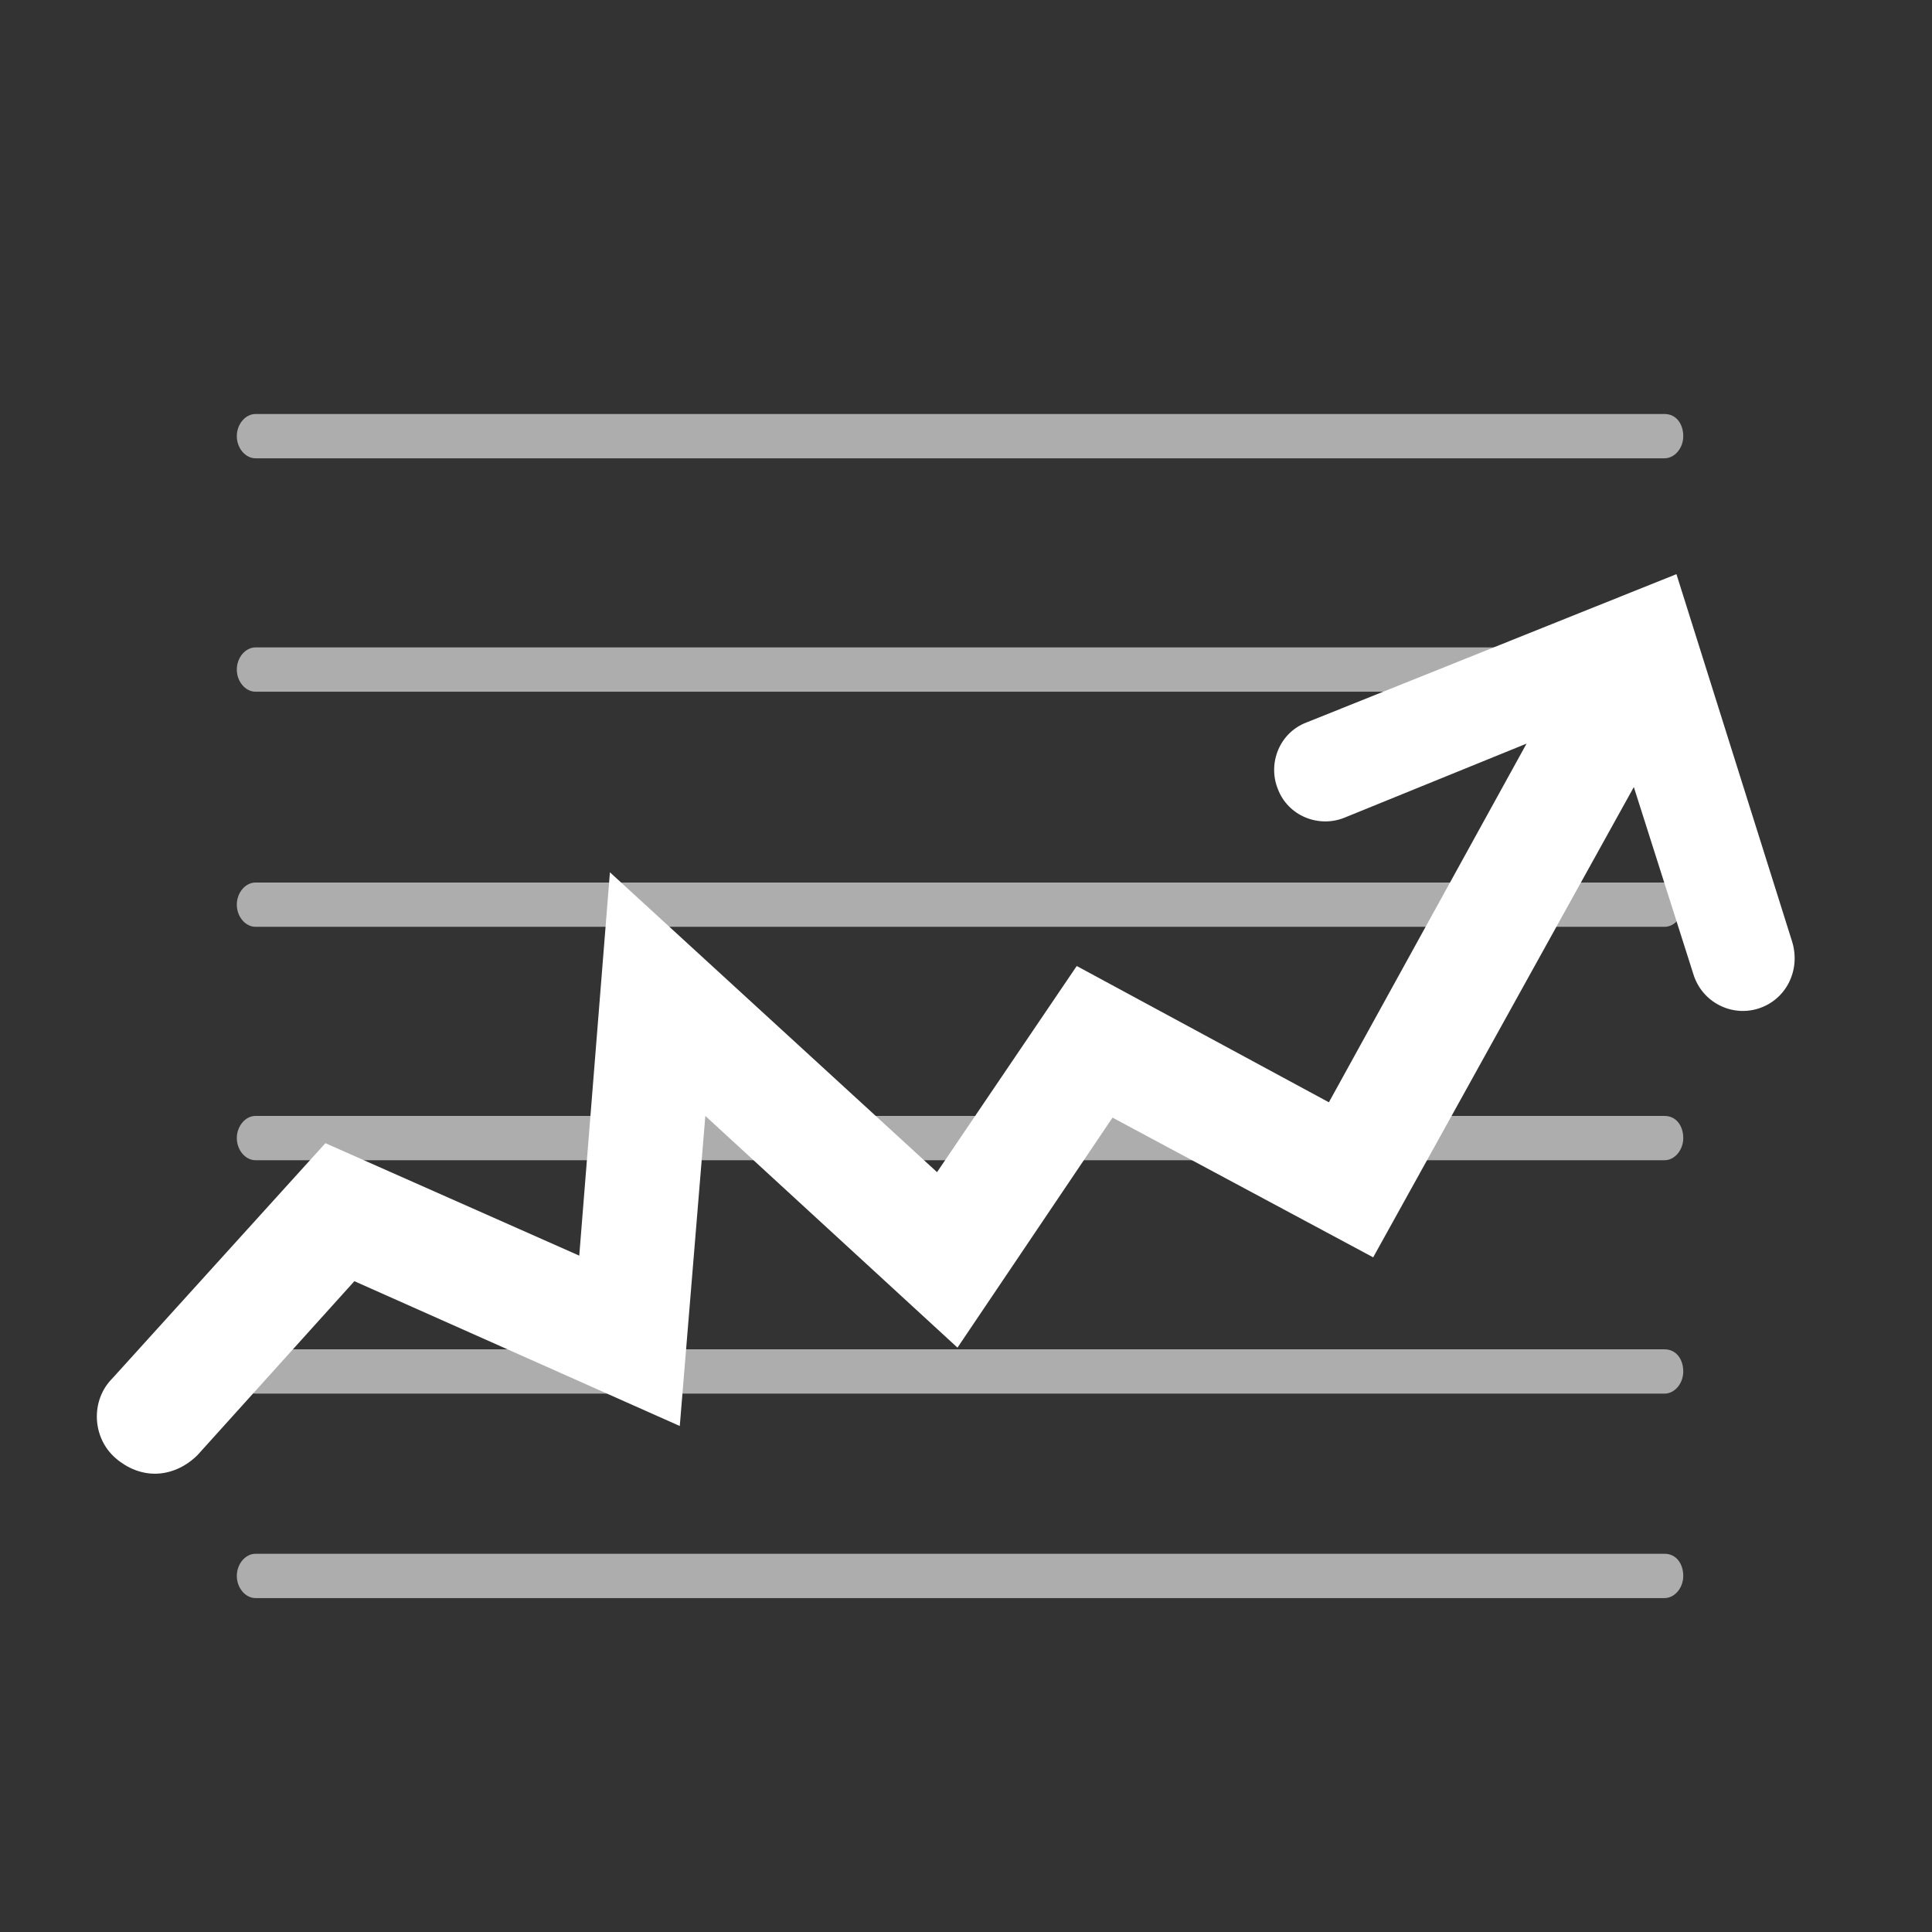
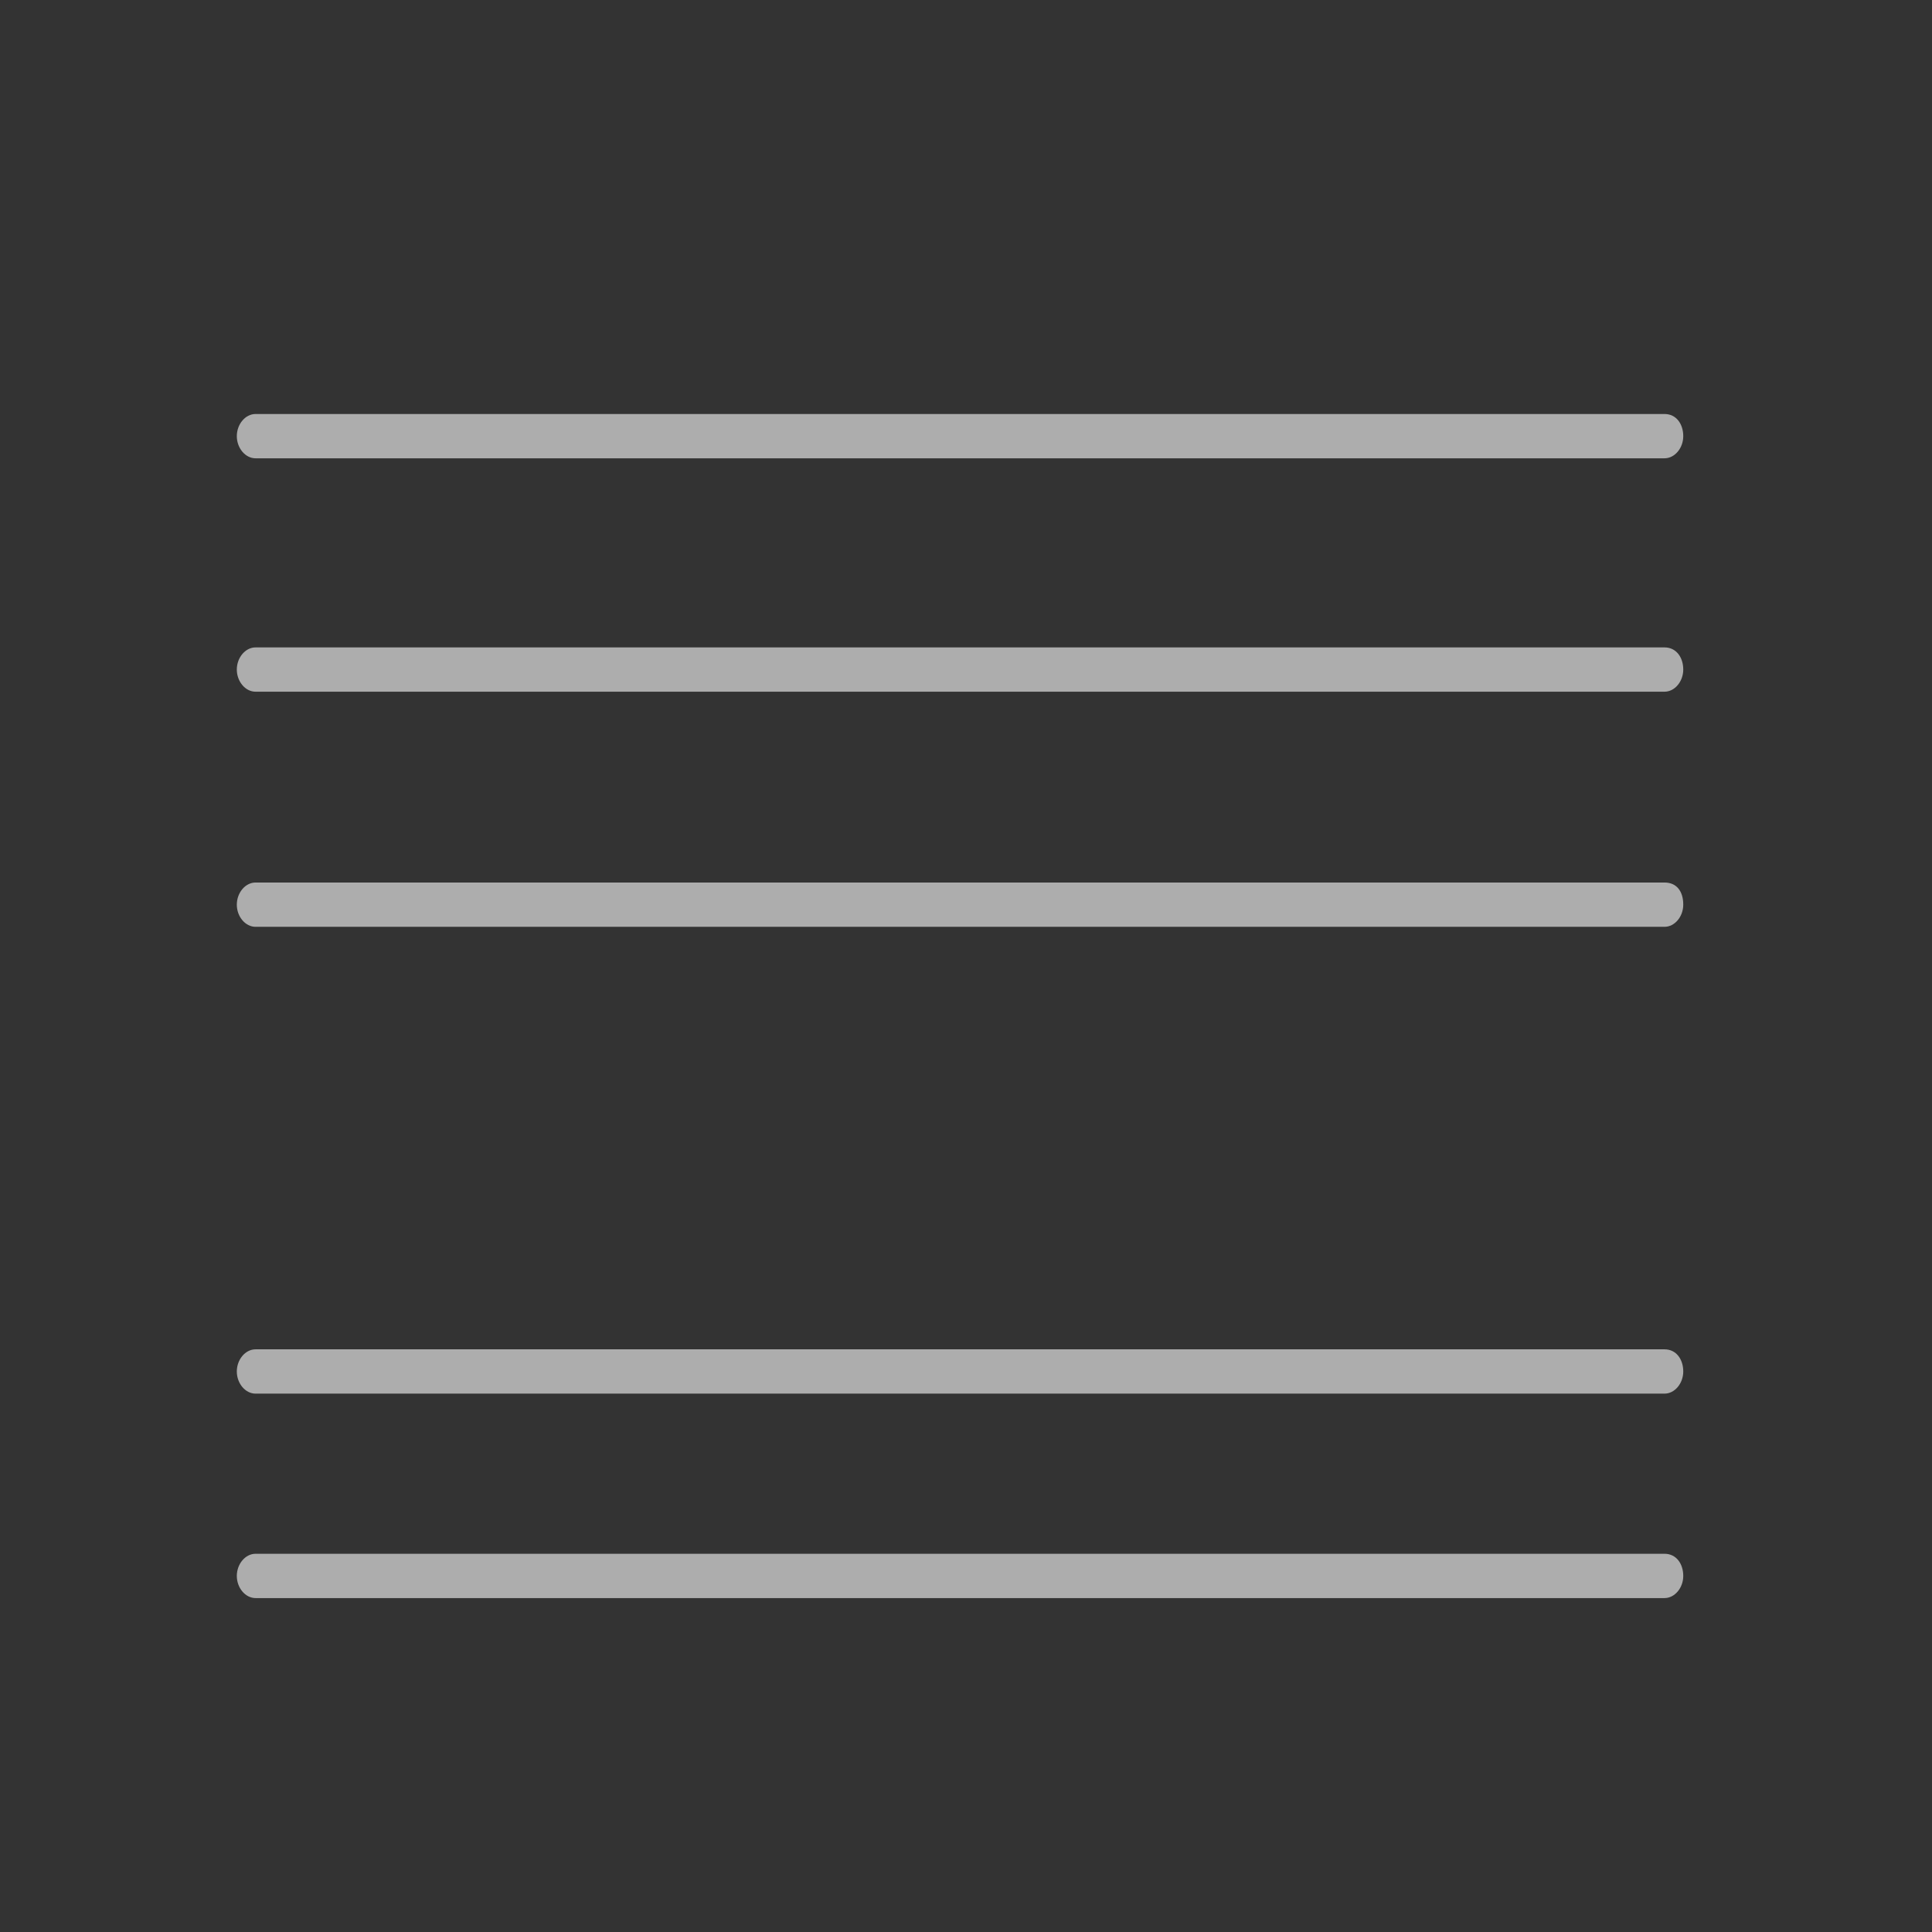
<svg xmlns="http://www.w3.org/2000/svg" version="1.1" x="0" y="0" viewBox="0 0 113.4 113.4" enable-background="new 0 0 113.4 113.4" xml:space="preserve">
  <rect x="0" y="0" width="113.4" height="113.4" fill="#333333" stroke="none" />
  <g opacity="0.6">
    <path fill="#FFFFFF" d="M97.7 91.2H15c-0.6 0-1.1 0.6-1.1 1.3 0 0.7 0.5 1.3 1.1 1.3h82.7c0.6 0 1.1-0.6 1.1-1.3C98.8 91.8 98.4 91.2 97.7 91.2L97.7 91.2z" />
  </g>
  <g opacity="0.6">
    <path fill="#FFFFFF" d="M97.7 79.2H15c-0.6 0-1.1 0.6-1.1 1.3 0 0.7 0.5 1.3 1.1 1.3h82.7c0.6 0 1.1-0.6 1.1-1.3C98.8 79.8 98.4 79.2 97.7 79.2L97.7 79.2z" />
  </g>
  <g opacity="0.6">
-     <path fill="#FFFFFF" d="M97.7 65.5H15c-0.6 0-1.1 0.6-1.1 1.3 0 0.7 0.5 1.3 1.1 1.3h82.7c0.6 0 1.1-0.6 1.1-1.3C98.8 66.1 98.4 65.5 97.7 65.5L97.7 65.5z" />
-   </g>
+     </g>
  <g opacity="0.6">
    <path fill="#FFFFFF" d="M97.7 51.8H15c-0.6 0-1.1 0.6-1.1 1.3 0 0.7 0.5 1.3 1.1 1.3h82.7c0.6 0 1.1-0.6 1.1-1.3C98.8 52.3 98.4 51.8 97.7 51.8L97.7 51.8z" />
  </g>
  <g opacity="0.6">
    <path fill="#FFFFFF" d="M97.7 38H15c-0.6 0-1.1 0.6-1.1 1.3 0 0.7 0.5 1.3 1.1 1.3h82.7c0.6 0 1.1-0.6 1.1-1.3C98.8 38.6 98.4 38 97.7 38L97.7 38z" />
  </g>
  <g opacity="0.6">
    <path fill="#FFFFFF" d="M97.7 24.3H15c-0.6 0-1.1 0.6-1.1 1.3s0.5 1.3 1.1 1.3h82.7c0.6 0 1.1-0.6 1.1-1.3S98.4 24.3 97.7 24.3L97.7 24.3z" />
  </g>
-   <path fill="#FFFFFF" d="M103.2 59.2c-1.6 0.5-3.3-0.4-3.8-2l-3.5-11 -5.2-3L78.9 48c-1.5 0.6-3.3-0.1-3.9-1.7 -0.6-1.5 0.1-3.3 1.7-3.9l21.7-8.7 6.8 21.6C105.7 57 104.8 58.7 103.2 59.2zM9.1 86.5c-0.8 0-1.6-0.3-2.3-0.9 -1.4-1.2-1.5-3.4-0.2-4.7l12.5-13.8L34 73.7l1.8-22.5L55 68.8l8.2-12.1L78 64.7l15.1-27.4c0.9-1.6 2.9-2.2 4.6-1.3 1.6 0.9 2.2 2.9 1.3 4.6L80.6 73.8l-15.3-8.2 -9.1 13.5L41.4 65.5l-1.5 18.2 -19.1-8.5 -9.2 10.2C10.9 86.1 10 86.5 9.1 86.5L9.1 86.5z" />
</svg>